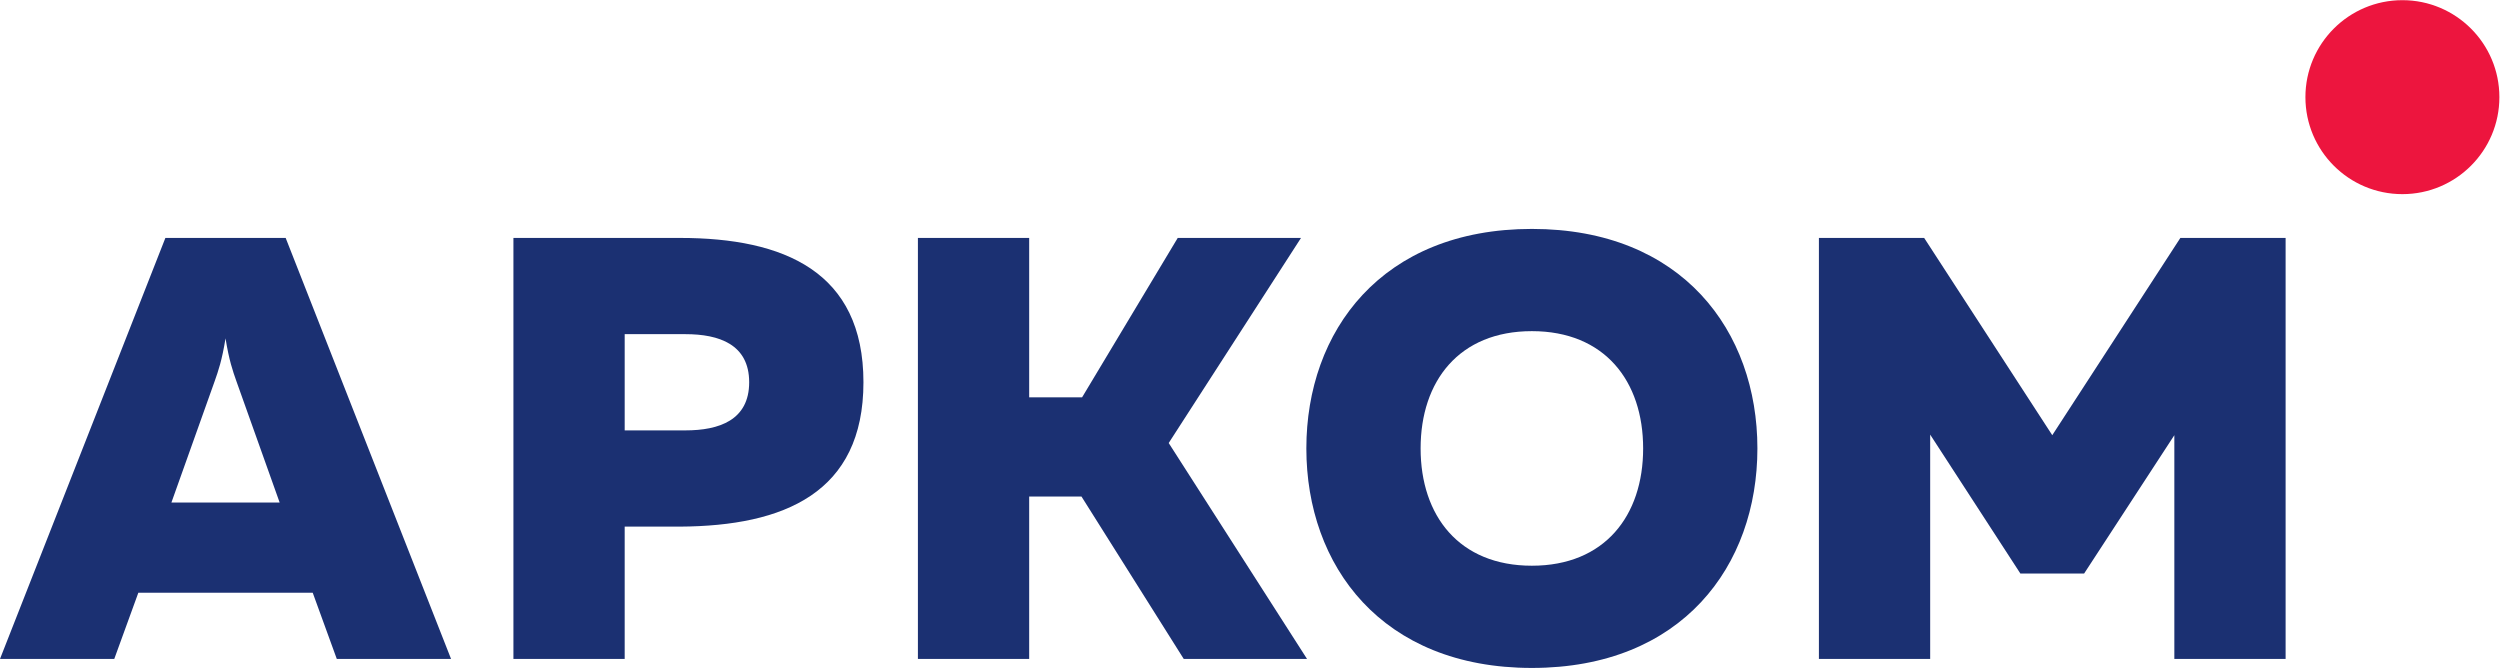
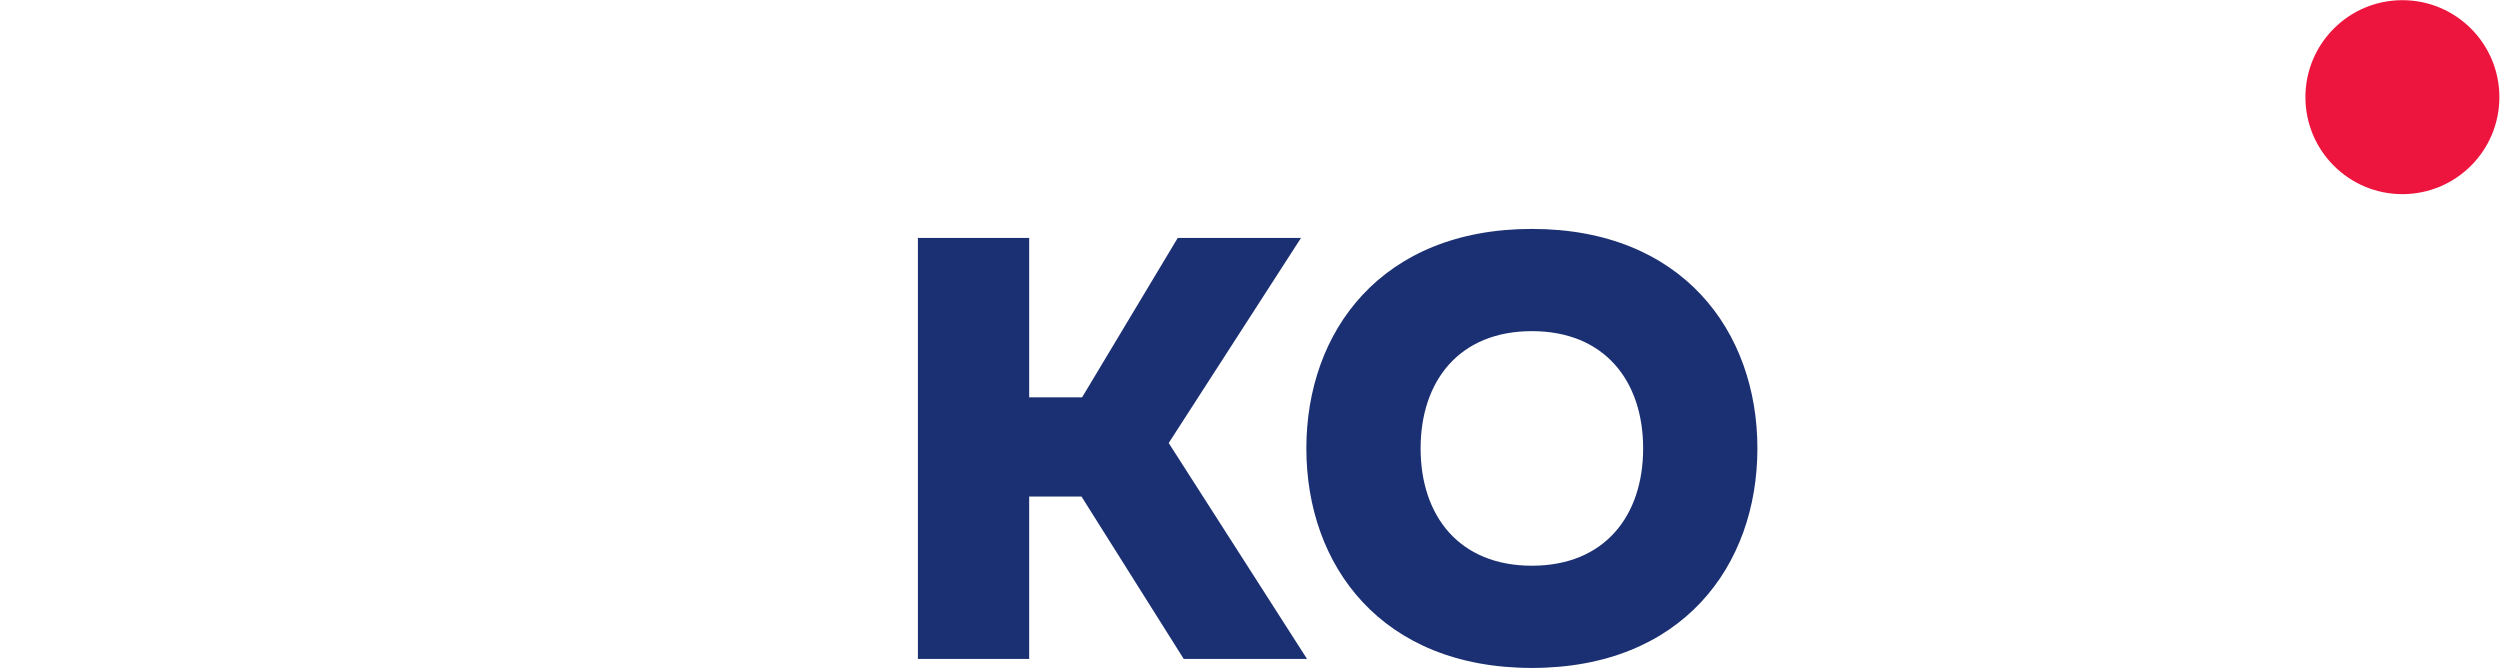
<svg xmlns="http://www.w3.org/2000/svg" viewBox="0 0 289.347 77.307" height="77.307" width="289.347" xml:space="preserve" id="svg2" version="1.1">
  <defs id="defs6" />
  <g transform="matrix(1.333,0,0,-1.333,0,77.307)" id="g10">
    <g transform="scale(0.1)" id="g12">
-       <path id="path14" style="fill:#1b3072;fill-opacity:1;fill-rule:nonzero;stroke:none" d="m 148.82,143.598 h 93.996 l -37.597,105.476 c -3.133,8.879 -6.27,17.754 -9.406,37.082 -3.129,-19.328 -6.262,-28.203 -9.391,-37.082 z M 0,7.824 143.598,373.363 H 248.035 L 391.633,7.824 H 292.422 L 271.531,65.277 H 120.102 L 99.211,7.824 H 0" />
-       <path id="path16" style="fill:#1b3072;fill-opacity:1;fill-rule:nonzero;stroke:none" d="m 595.125,289.809 h -52.738 v -83.547 h 52.738 c 29.242,0 55.352,8.879 55.352,41.777 0,32.891 -26.11,41.77 -55.352,41.77 z m -4.695,83.554 c 90.332,0 159.261,-29.25 159.261,-125.324 0,-96.082 -68.929,-124.805 -159.261,-125.332 H 542.387 V 7.824 H 445.781 V 373.363 H 590.43" />
      <path id="path18" style="fill:#1b3072;fill-opacity:1;fill-rule:nonzero;stroke:none" d="M 796.984,7.824 V 373.363 h 96.606 v -138.39 h 45.949 l 83.031,138.39 h 107.04 L 1014.74,195.297 1134.84,7.824 H 1027.79 L 939.016,148.82 H 893.59 V 7.824 h -96.606" />
      <path id="path20" style="fill:#1b3072;fill-opacity:1;fill-rule:nonzero;stroke:none" d="m 1330.07,292.426 c -63.19,0 -96.61,-43.352 -96.61,-101.828 0,-58.485 33.42,-101.836 96.61,-101.836 63.19,0 96.6,43.351 96.6,101.836 0,58.476 -33.41,101.828 -96.6,101.828 z m 0,88.758 c 130.55,0 195.81,-88.758 195.81,-190.586 0,-101.836 -65.26,-190.594 -195.81,-190.594 -130.54,0 -195.82,88.758 -195.82,190.594 0,101.828 65.28,190.586 195.82,190.586" />
-       <path id="path22" style="fill:#1b3072;fill-opacity:1;fill-rule:nonzero;stroke:none" d="M 1984.5,373.363 V 7.824 h -96.61 V 202.082 L 1809.56,81.977 h -55.35 L 1675.89,202.602 V 7.824 h -96.61 V 373.363 h 91.39 l 111.23,-171.281 111.22,171.281 h 91.38" />
      <path id="path24" style="fill:#ed153e;fill-opacity:1;fill-rule:nonzero;stroke:none" d="m 2170.11,495.59 c 0,-46.504 -37.69,-84.199 -84.21,-84.199 -46.5,0 -84.2,37.695 -84.2,84.199 0,46.512 37.7,84.207 84.2,84.207 46.52,0 84.21,-37.695 84.21,-84.207" />
    </g>
  </g>
</svg>